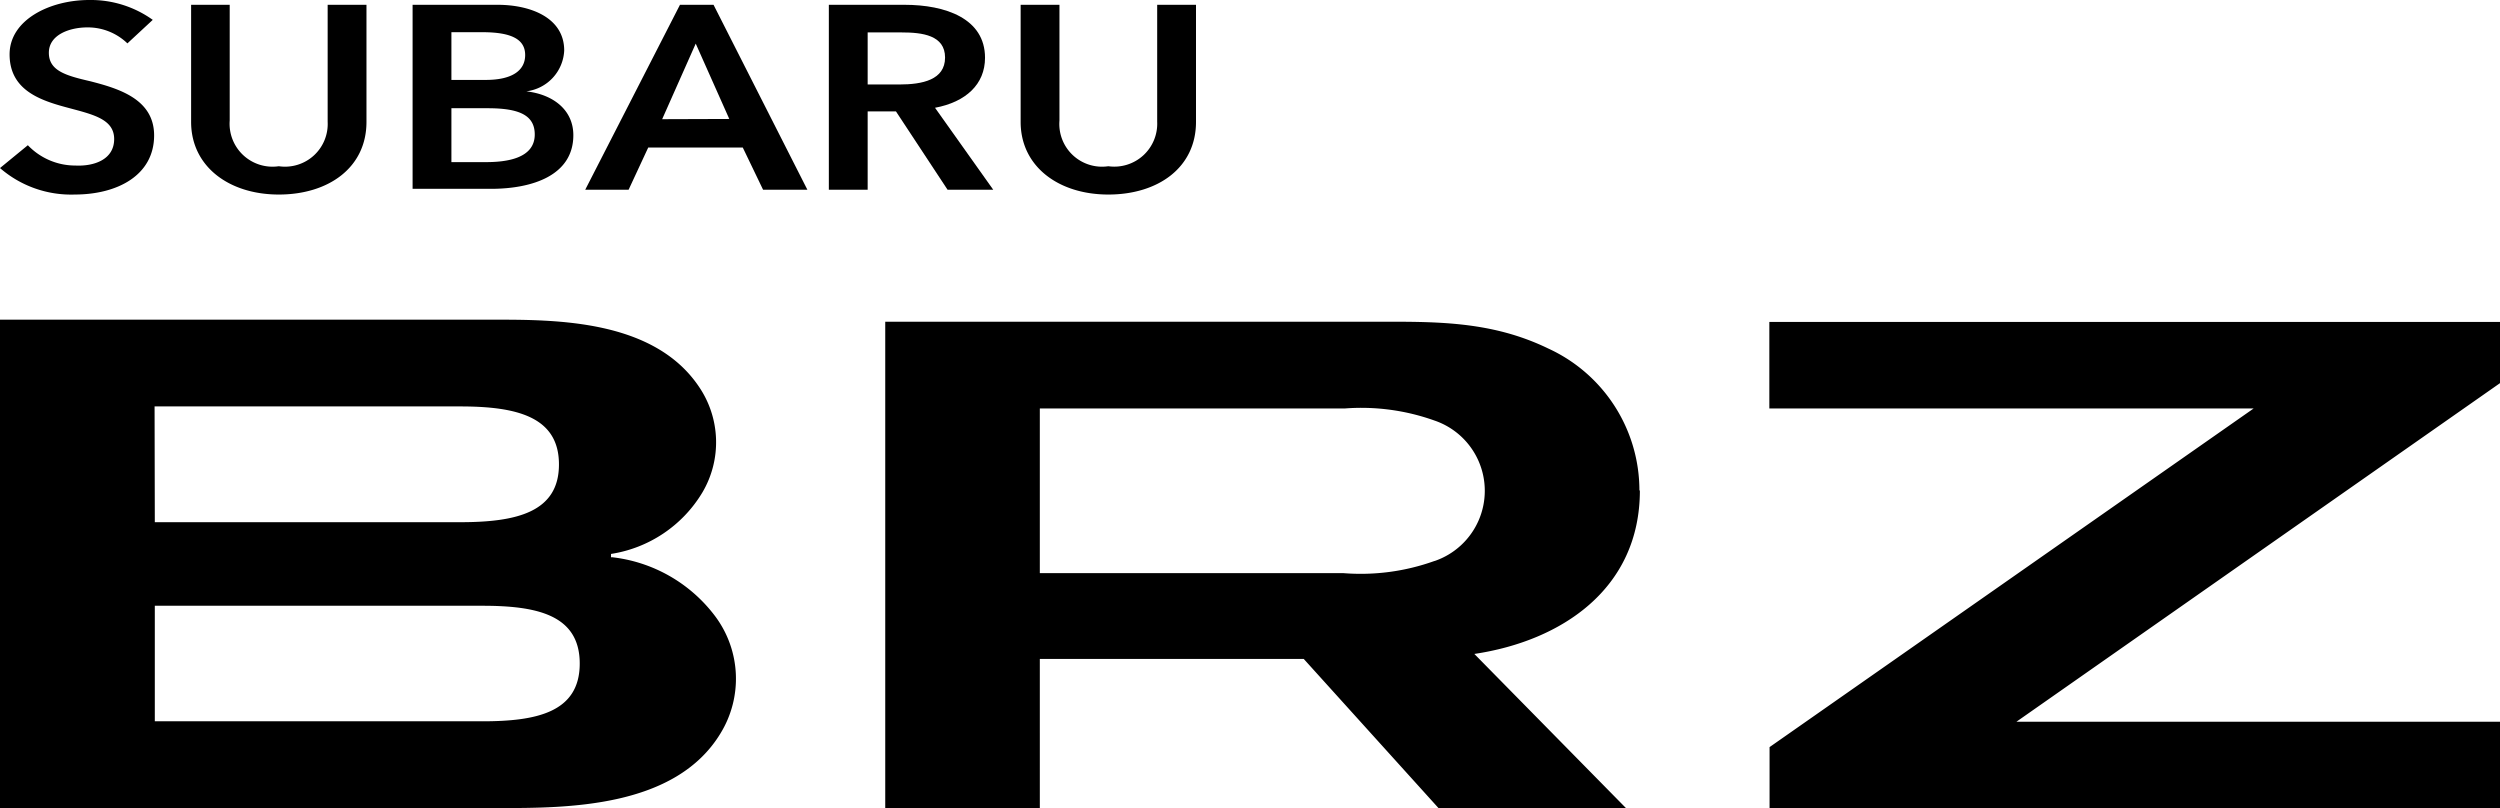
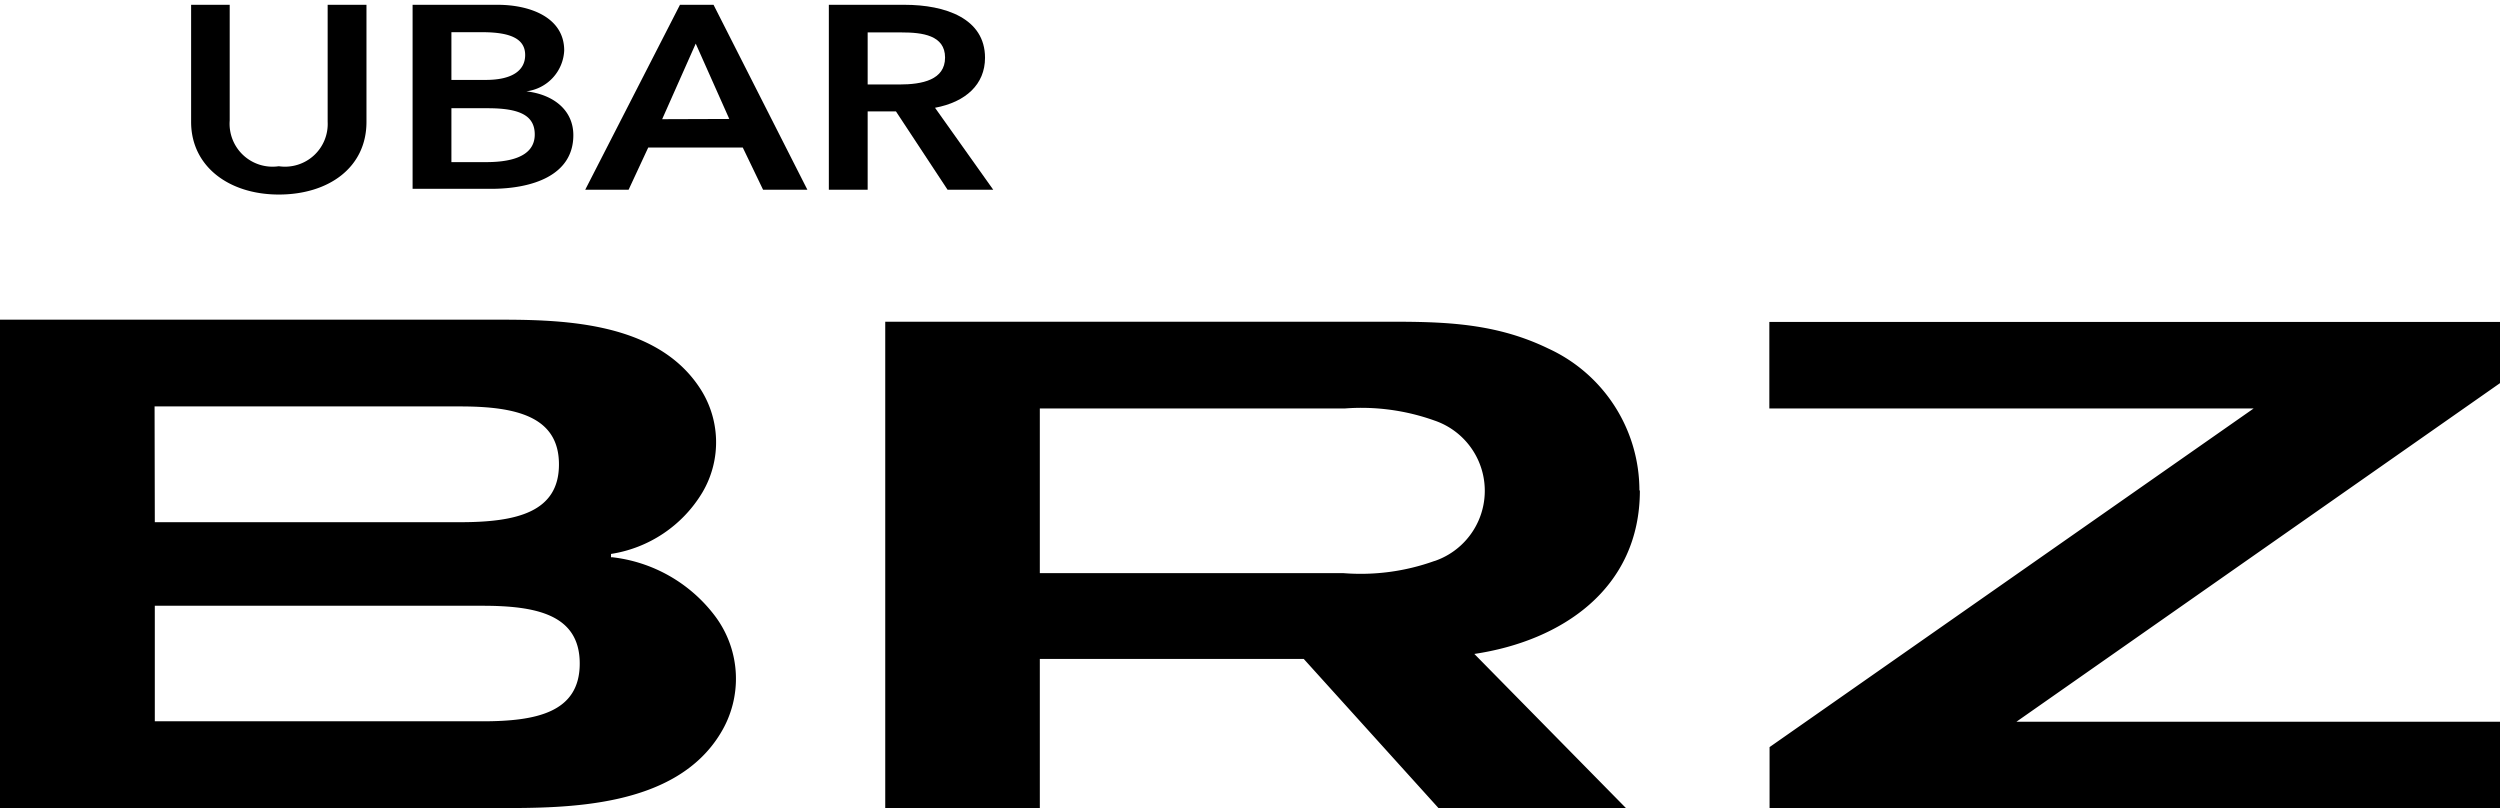
<svg xmlns="http://www.w3.org/2000/svg" viewBox="0 0 109.49 35.4">
  <g id="レイヤー_2" data-name="レイヤー 2">
    <g id="レイヤー_1-2" data-name="レイヤー 1">
-       <path d="M5.58,1.9a2.5,2.5,0,0,0-1.75-.7c-.78,0-1.69.32-1.69,1.11s.74,1,1.82,1.25c1.24.32,2.79.78,2.79,2.37,0,1.74-1.6,2.59-3.48,2.59A4.75,4.75,0,0,1,0,7.36l1.22-1a2.87,2.87,0,0,0,2.08.89C4.1,7.29,5,7,5,6.09S4,5,2.83,4.68.42,3.89.42,2.38,2.18,0,3.91,0A4.66,4.66,0,0,1,6.69.87Z" />
      <path d="M16.05,5.34c0,2-1.66,3.18-3.84,3.18S8.37,7.29,8.37,5.34V.21h1.69V5.28a1.88,1.88,0,0,0,2.15,2,1.87,1.87,0,0,0,2.14-1.95V.21h1.7Z" />
      <path d="M18.07.21h3.72c1.44,0,2.92.56,2.92,2A1.89,1.89,0,0,1,23.05,4V4c1.2.14,2.06.83,2.06,1.92,0,1.76-1.79,2.35-3.61,2.35H18.07Zm1.7,3.29h1.51C22.41,3.5,23,3.1,23,2.41s-.6-1-1.88-1H19.77Zm0,3.6h1.52c.87,0,2.13-.15,2.13-1.21,0-.85-.69-1.15-2.06-1.15H19.77Z" />
      <path d="M29.78.21h1.47l4.11,8.1H33.42l-.89-1.85H28.39l-.86,1.85h-1.9Zm2.16,5-1.47-3.3L29,5.22Z" />
      <path d="M36.3.21h3.31c1.8,0,3.53.6,3.53,2.32,0,1.17-.85,1.94-2.19,2.19L43.5,8.31h-2L39.24,4.88H38V8.31H36.3ZM39.39,3.7c1,0,2-.2,2-1.18s-1-1.1-1.9-1.1H38V3.7Z" />
-       <path d="M52.38,5.34c0,2-1.66,3.18-3.84,3.18S44.7,7.29,44.7,5.34V.21h1.7V5.28a1.87,1.87,0,0,0,2.14,2,1.88,1.88,0,0,0,2.14-1.95V.21h1.7Z" />
      <path d="M71.8,21.48a6.84,6.84,0,0,0-4-6.22c-2.54-1.23-5-1.17-7.68-1.17H38.77v21.3h6.77V28.86H57.1L63,35.39h8.21l-6.64-6.75c3.82-.57,7.25-2.85,7.25-7.16m-9,3.09a9.55,9.55,0,0,1-4,.53H45.54V17.89H58.89a9.51,9.51,0,0,1,3.94.53,3.25,3.25,0,0,1,0,6.15m-36.07-.13v-.18a5.68,5.68,0,0,0,4-2.69,4.32,4.32,0,0,0-.16-4.65C28.62,14,24.37,14,21.6,14H0V35.39H21.83c3,0,7.75,0,9.73-3.28A4.57,4.57,0,0,0,31.33,27a6.57,6.57,0,0,0-4.56-2.6m-20-6.6H20.16c2.47,0,4.32.45,4.32,2.54s-1.85,2.53-4.32,2.53H6.78ZM21.12,31.59H6.78V26.53H21.12c2.36,0,4.27.38,4.27,2.53s-1.91,2.53-4.27,2.53M109.49,14.1h-32v3.79H98.7L77.5,32.72V35.4h32V31.61H88.31l21.18-14.83Z" />
    </g>
  </g>
</svg>